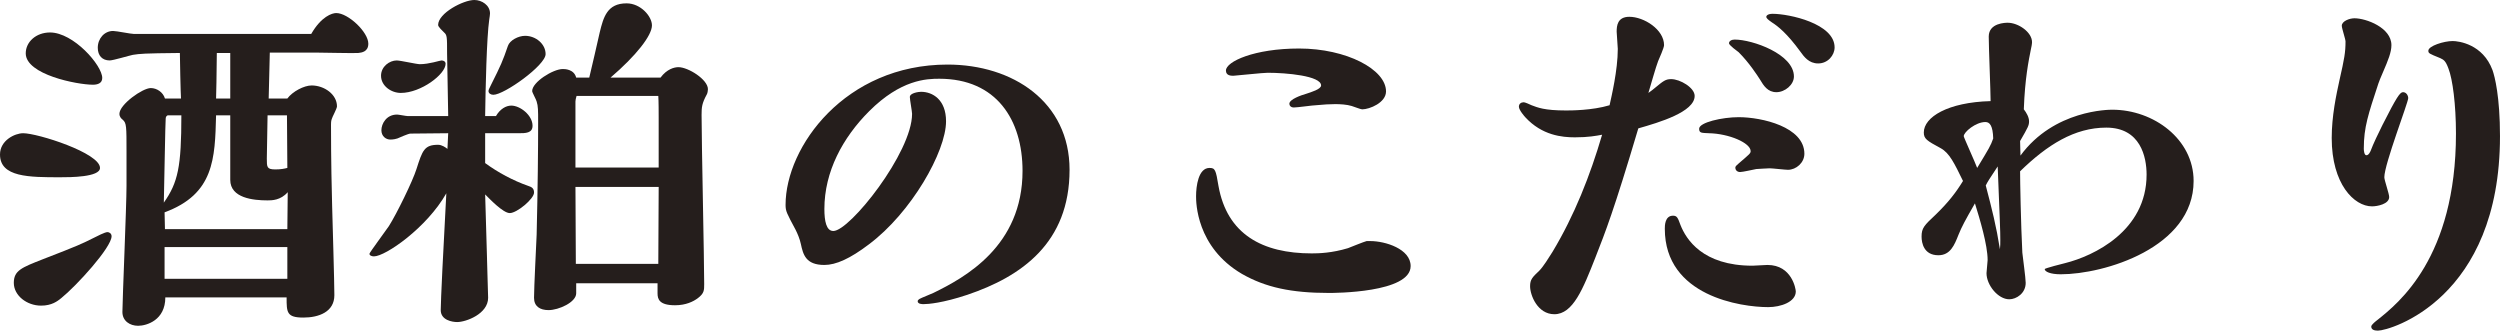
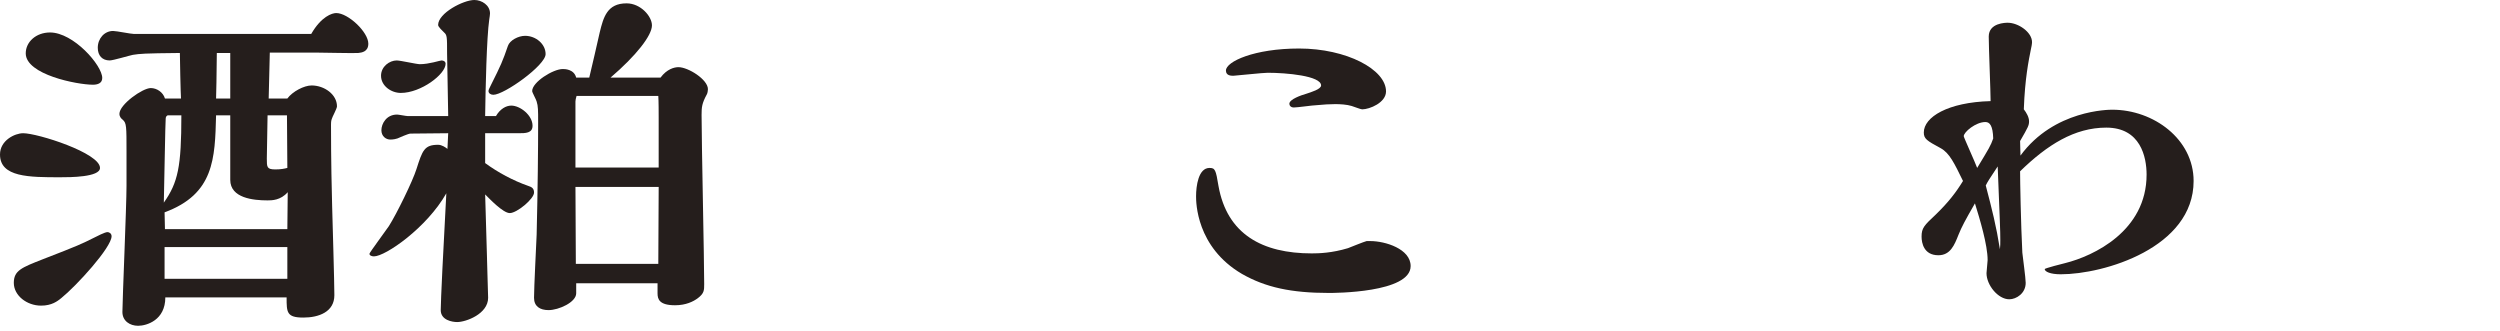
<svg xmlns="http://www.w3.org/2000/svg" id="_レイヤー_2" width="401.938" height="53.158" viewBox="0 0 401.938 53.158">
  <g id="rayout">
    <path d="M9.72,28.499c-5.04,0-9.72,0-9.72-3.66,0-2.28,2.4-3.42,3.72-3.42,2.34,0,12.359,3.18,12.359,5.58,0,1.5-4.859,1.5-6.359,1.5ZM9.84,47.938c-.6.48-1.5,1.2-3.24,1.2-2.279,0-4.38-1.62-4.38-3.66,0-1.98,1.26-2.46,4.62-3.78,5.76-2.22,6.359-2.52,8.16-3.42.6-.3,1.86-.96,2.28-.96.3,0,.66.24.66.66,0,1.8-5.64,7.98-8.1,9.96ZM14.939,13.62c-2.52,0-10.8-1.62-10.8-5.04,0-1.86,1.68-3.36,3.9-3.36,3.779,0,8.399,5.28,8.399,7.32,0,.9-.84,1.08-1.5,1.08ZM46.198,15.839c.84-1.14,2.7-2.1,3.9-2.1,2.04,0,4.08,1.44,4.08,3.36,0,.36-.78,1.74-.84,2.04-.12.3-.12.72-.12.9,0,5.88.12,10.8.18,13.02.06,2.28.36,12.359.36,14.399,0,2.7-2.52,3.6-4.979,3.6-2.7,0-2.7-.84-2.7-3.24h-19.499c0,3.66-3,4.56-4.38,4.56-1.32,0-2.52-.78-2.52-2.22,0-1.74.66-17.04.66-20.279v-5.4c0-4.2,0-4.68-.6-5.22-.24-.18-.54-.48-.54-.96,0-1.5,3.72-4.14,5.04-4.14.96,0,1.979.66,2.28,1.68h2.58c-.06-.66-.18-6.6-.18-7.32-5.939.06-6.359.12-7.56.3-.6.12-3.18.9-3.72.9-1.2,0-1.92-.78-1.92-2.04,0-1.5,1.08-2.7,2.46-2.7.54,0,2.88.48,3.359.48h28.499c1.62-2.82,3.36-3.36,4.02-3.36,1.92,0,5.16,3.06,5.16,4.92,0,1.32-1.08,1.44-1.62,1.5-.6.06-5.58-.06-6.6-.06h-7.62c0,1.2-.18,6.3-.18,7.38h3ZM27.059,18.539c-.3,0-.42.3-.42.54-.06.24-.239,11.34-.3,13.5,2.28-3.24,2.82-5.76,2.82-14.04h-2.1ZM37.019,18.539h-2.28c-.18,6.96-.3,12.659-8.28,15.599l.06,2.7h19.679l.06-5.94c-1.14,1.32-2.58,1.32-3.24,1.32-2.28,0-6-.36-6-3.3v-10.38ZM46.198,39.719h-19.739v5.1h19.739v-5.1ZM37.019,8.52h-2.16c-.06,4.44-.06,5.64-.12,7.32h2.28v-7.32ZM46.138,18.539h-3.12c0,.54-.12,6.54-.12,6.96,0,1.38,0,1.74,1.38,1.74.9,0,1.44-.12,1.92-.24l-.06-8.46Z" fill="#251e1c" />
    <path d="M78.299,41.578c0,1.02.18,5.4.18,6.3,0,2.58-3.54,3.9-4.98,3.9-.78,0-2.64-.3-2.64-1.92,0-1.38.42-10.02.9-18.779-3.12,5.52-9.78,10.14-11.64,10.14-.3,0-.72-.12-.72-.42,0-.18,2.64-3.72,3.12-4.44,1.26-1.98,3.84-7.26,4.44-9.18.96-3,1.26-3.9,3.479-3.9.601,0,1.2.42,1.5.66l.12-2.52-6.06.06c-.36,0-1.8.66-2.1.78-.12.06-.66.18-1.14.18-.72,0-1.439-.54-1.439-1.5,0-1.02.78-2.52,2.52-2.52.24,0,1.44.24,1.68.24h6.54c0-1.62-.18-8.64-.18-10.08,0-2.64,0-2.94-.48-3.36-.24-.24-.96-.9-.96-1.2,0-1.92,4.08-4.02,5.82-4.02,1.2,0,2.52.84,2.52,2.16,0,.3-.06.48-.12.96-.42,2.94-.6,11.159-.66,15.539h1.74c.66-1.14,1.62-1.68,2.46-1.68,1.44,0,3.42,1.56,3.42,3.24,0,1.2-1.14,1.2-2.22,1.2h-5.4v4.8c2.04,1.5,4.5,2.82,6.9,3.66.54.18.96.36.96,1.08,0,1.02-2.76,3.3-3.9,3.3-1.08,0-3.239-2.28-3.96-3l.3,10.32ZM71.64,10.26c0,1.68-3.96,4.68-7.2,4.68-1.56,0-3.18-1.14-3.18-2.76,0-1.5,1.38-2.46,2.521-2.46.6,0,3.18.6,3.72.6,1.5,0,3.24-.6,3.479-.6.36,0,.66.18.66.54ZM79.319,15.24c-.42,0-.78-.24-.78-.6,0-.18.12-.42.42-1.02,1.561-3.12,1.86-3.78,2.7-6.24.3-.9,1.68-1.62,2.76-1.62,1.74,0,3.3,1.32,3.3,2.94,0,1.8-6.659,6.54-8.399,6.54ZM105.718,45.538h-13.08v1.62c0,1.44-2.82,2.7-4.439,2.7-1.38,0-2.34-.6-2.34-1.98,0-1.62.359-8.7.42-10.14.18-7.44.24-13.74.24-18.179,0-1.74,0-2.52-.24-3.24-.061-.3-.72-1.44-.72-1.68,0-1.44,3.36-3.54,4.919-3.54.3,0,1.8,0,2.16,1.38h2.1c.3-1.14,1.44-6.24,1.68-7.26.6-2.46,1.2-4.68,4.319-4.68,2.28,0,4.08,2.1,4.08,3.54,0,1.62-2.52,4.86-6.66,8.399h8.04c1.02-1.38,2.22-1.68,2.88-1.68,1.56,0,4.74,1.98,4.74,3.54,0,.18-.06.66-.18.84-.78,1.44-.84,2.04-.84,3.3,0,4.26.42,23.339.42,27.179,0,1.02,0,1.5-1.02,2.28-.72.54-1.92,1.14-3.66,1.14-2.52,0-2.82-.96-2.82-1.92v-1.62ZM105.898,18.959c0-.78,0-2.76-.061-3.54h-13.139c-.12.36-.18.72-.18.9v10.62h13.38v-7.979ZM92.519,30.059l.061,12.36h13.259l.061-12.36h-13.38Z" fill="#251e1c" />
-     <path d="M155.519,47.398c-3.96,1.32-6.3,1.5-7.02,1.5-.24,0-.96,0-.96-.48,0-.18.24-.3.3-.36.3-.18,1.86-.78,2.22-.96,5.04-2.46,14.34-7.5,14.34-19.619,0-8.22-4.2-14.819-13.38-14.819-2.04,0-6.18.12-11.279,5.22-4.26,4.26-7.2,9.72-7.2,15.719,0,1.92.3,3.54,1.44,3.54,2.64,0,12.659-12.6,12.659-18.839,0-.36-.359-2.28-.359-2.7,0-.66,1.439-.84,1.8-.84,1.86,0,4.02,1.26,4.02,4.74,0,4.86-5.58,14.699-12.419,19.799-3,2.28-5.28,3.3-7.14,3.3-3,0-3.419-1.68-3.78-3.36-.18-.84-.54-1.68-.84-2.28-1.44-2.7-1.62-3-1.62-4.02,0-9.36,9.6-22.559,26.039-22.559,10.5,0,19.619,6,19.619,16.919,0,11.76-7.74,17.159-16.439,20.099Z" fill="#251e1c" />
    <path d="M220.318,38.759c2.4,0,6.479,1.26,6.479,4.02,0,4.32-12.359,4.32-13.139,4.32-6.06,0-10.2-.9-13.979-3.06-7.38-4.32-7.38-11.58-7.38-12.479,0-1.62.36-4.56,2.16-4.56.9,0,1.02.3,1.44,2.88,1.38,7.8,7.08,10.86,15,10.86,1.14,0,3.24-.06,5.82-.84.479-.18,2.52-1.02,3-1.14h.6ZM197.1,11.34c0-1.44,4.56-3.54,11.759-3.54,7.62,0,13.979,3.36,13.979,6.9,0,1.8-2.64,2.88-3.84,2.88-.24,0-1.44-.48-1.68-.54-.78-.24-1.859-.3-2.64-.3-.96,0-1.8.06-3.12.18-.479,0-2.939.36-3.54.36-.54,0-.72-.36-.72-.6,0-.72,1.92-1.38,2.76-1.62.72-.24,2.34-.72,2.34-1.32,0-1.56-5.64-2.04-8.579-2.04-.78,0-4.62.42-5.52.48-.36,0-1.2,0-1.2-.84Z" fill="#251e1c" />
-     <path d="M268.679,12.72c1.44,0,3.78,1.38,3.78,2.7,0,2.58-5.7,4.26-9.06,5.22-3.96,13.32-5.28,16.619-6.9,20.759-1.98,5.04-3.6,9.12-6.6,9.12-2.699,0-3.899-3.06-3.899-4.5,0-1.08.36-1.44,1.5-2.52.6-.6,1.5-2.04,2.1-3,3.54-5.88,6.06-12.3,7.979-18.839-.96.18-2.22.42-4.38.42-2.04,0-5.279-.3-7.979-3.24-.06-.06-1.02-1.14-1.02-1.68,0-.48.359-.72.78-.72.18,0,.9.3,1.26.48.96.36,2.04.84,5.52.84.78,0,4.2,0,7.02-.84.3-1.38,1.32-5.64,1.32-9.06,0-.42-.181-2.34-.181-2.76,0-.96.12-2.4,2.04-2.4,2.34,0,5.58,2.04,5.58,4.56,0,.42-.78,2.16-.96,2.58-.3.72-1.32,4.32-1.56,5.1.36-.24.96-.72,1.02-.78,1.38-1.14,1.74-1.44,2.64-1.44ZM281.759,42.718c.359,0,2.04-.12,2.399-.12,3.96,0,4.56,3.9,4.56,4.26,0,1.68-2.399,2.52-4.439,2.52-4.32,0-16.619-1.74-16.619-12.6,0-.48,0-2.1,1.32-2.1.66,0,.78.36,1.2,1.5.9,2.28,3.54,6.54,11.58,6.54ZM287.458,27.299c-.42,0-2.52-.24-2.939-.24-.601,0-1.92.12-2.16.12-.36.06-2.16.48-2.58.48-.479,0-.78-.3-.78-.72,0-.18.18-.36.54-.66,1.74-1.5,1.92-1.62,1.92-1.98,0-1.32-3.48-2.82-6.72-2.88-1.14-.06-1.56,0-1.56-.72,0-1.02,3.72-1.86,6.36-1.86,3.72,0,10.56,1.56,10.56,5.88,0,1.44-1.32,2.58-2.64,2.58ZM285.599,14.82c-1.38,0-2.04-1.02-2.641-2.04-.42-.66-1.739-2.7-3.419-4.38-.24-.18-1.56-1.14-1.56-1.44,0-.36.42-.6.9-.6,2.88,0,9.539,2.34,9.539,5.94,0,1.32-1.439,2.52-2.819,2.52ZM292.318,10.2c-1.5,0-2.28-1.08-2.88-1.92-2.101-2.88-3.601-4.08-4.561-4.68-.6-.42-.899-.66-.899-.9,0-.18.24-.48,1.02-.48,2.64,0,9.96,1.56,9.96,5.4,0,1.26-1.08,2.58-2.64,2.58Z" fill="#251e1c" />
    <path d="M324.839,25.019c5.4-7.38,14.279-7.38,14.76-7.38,6.66,0,13.079,4.74,13.079,11.459,0,10.74-14.399,15-21.359,15-1.68,0-2.58-.42-2.58-.84,0-.12,3-.9,3.3-.96,4.56-1.14,13.079-5.16,13.079-14.219,0-2.82-.96-7.56-6.479-7.56-5.1,0-9.479,2.76-13.859,7.02,0,1.5.12,8.34.36,13.079.06.66.54,4.08.54,4.86,0,1.68-1.5,2.64-2.64,2.64-1.8,0-3.66-2.28-3.66-4.2,0-.3.18-1.8.18-2.1,0-2.46-1.26-6.6-2.04-9.12-1.62,2.82-2.1,3.72-2.64,5.04-.66,1.68-1.32,3.3-3.24,3.3-2.34,0-2.7-1.98-2.7-3,0-1.38.42-1.8,2.28-3.54,2.04-1.98,3.24-3.54,4.38-5.4-1.38-2.82-2.16-4.5-3.6-5.28-2.22-1.2-2.7-1.5-2.7-2.52,0-2.46,3.84-4.86,10.739-5.04,0-1.5-.3-8.7-.3-10.38,0-2.22,2.76-2.22,3.06-2.22,1.681,0,3.9,1.5,3.9,3.12,0,.3-.12.9-.18,1.14-.36,1.8-.96,4.68-1.14,9.659.42.54.84,1.26.84,1.92s-.12.9-1.439,3.18l.06,2.34ZM319.199,19.619c-1.56,0-3.479,1.62-3.479,2.28,0,.18,1.859,4.26,2.16,5.1,1.92-3.18,2.16-3.54,2.58-4.74-.06-2.04-.54-2.64-1.26-2.64ZM321.6,38.579c0-1.62-.061-2.64-.42-11.82-1.38,2.1-1.56,2.34-1.92,3.06,1.02,3.9,1.68,6.48,2.28,10.26.061-.48.061-.96.061-1.5Z" fill="#251e1c" />
-     <path d="M380.039,23.879c0,.3.061,1.08.42,1.08.181,0,.42-.12.66-.66.42-1.14,1.32-3,1.92-4.2,2.28-4.5,2.82-5.28,3.3-5.28.54,0,.84.54.84.96,0,.72-3.84,10.619-3.84,12.719,0,.48.78,2.64.78,3.18,0,1.14-1.92,1.5-2.76,1.5-2.88,0-6.479-3.6-6.479-10.979,0-3.54.72-6.9,1.26-9.36.78-3.42.96-4.44.96-6.18,0-.36-.6-2.1-.6-2.52,0-.72,1.2-1.2,2.04-1.2,1.86,0,5.94,1.5,5.94,4.32,0,1.14-.54,2.46-1.32,4.26-.48,1.14-.6,1.38-.78,1.92-1.62,4.92-2.34,7.02-2.34,10.44ZM382.319,53.158c-.54,0-1.08-.12-1.08-.66,0-.3.78-.9,1.02-1.08,3.3-2.64,12.599-9.959,12.599-29.939,0-4.68-.54-8.76-1.2-10.44-.48-1.32-.78-1.44-1.44-1.74-1.62-.66-1.8-.72-1.8-1.14,0-.78,2.52-1.56,3.899-1.56.96,0,4.86.48,6.42,4.68.36,1.02,1.2,4.26,1.2,10.619,0,26.159-17.699,31.259-19.619,31.259Z" fill="#251e1c" />
  </g>
</svg>